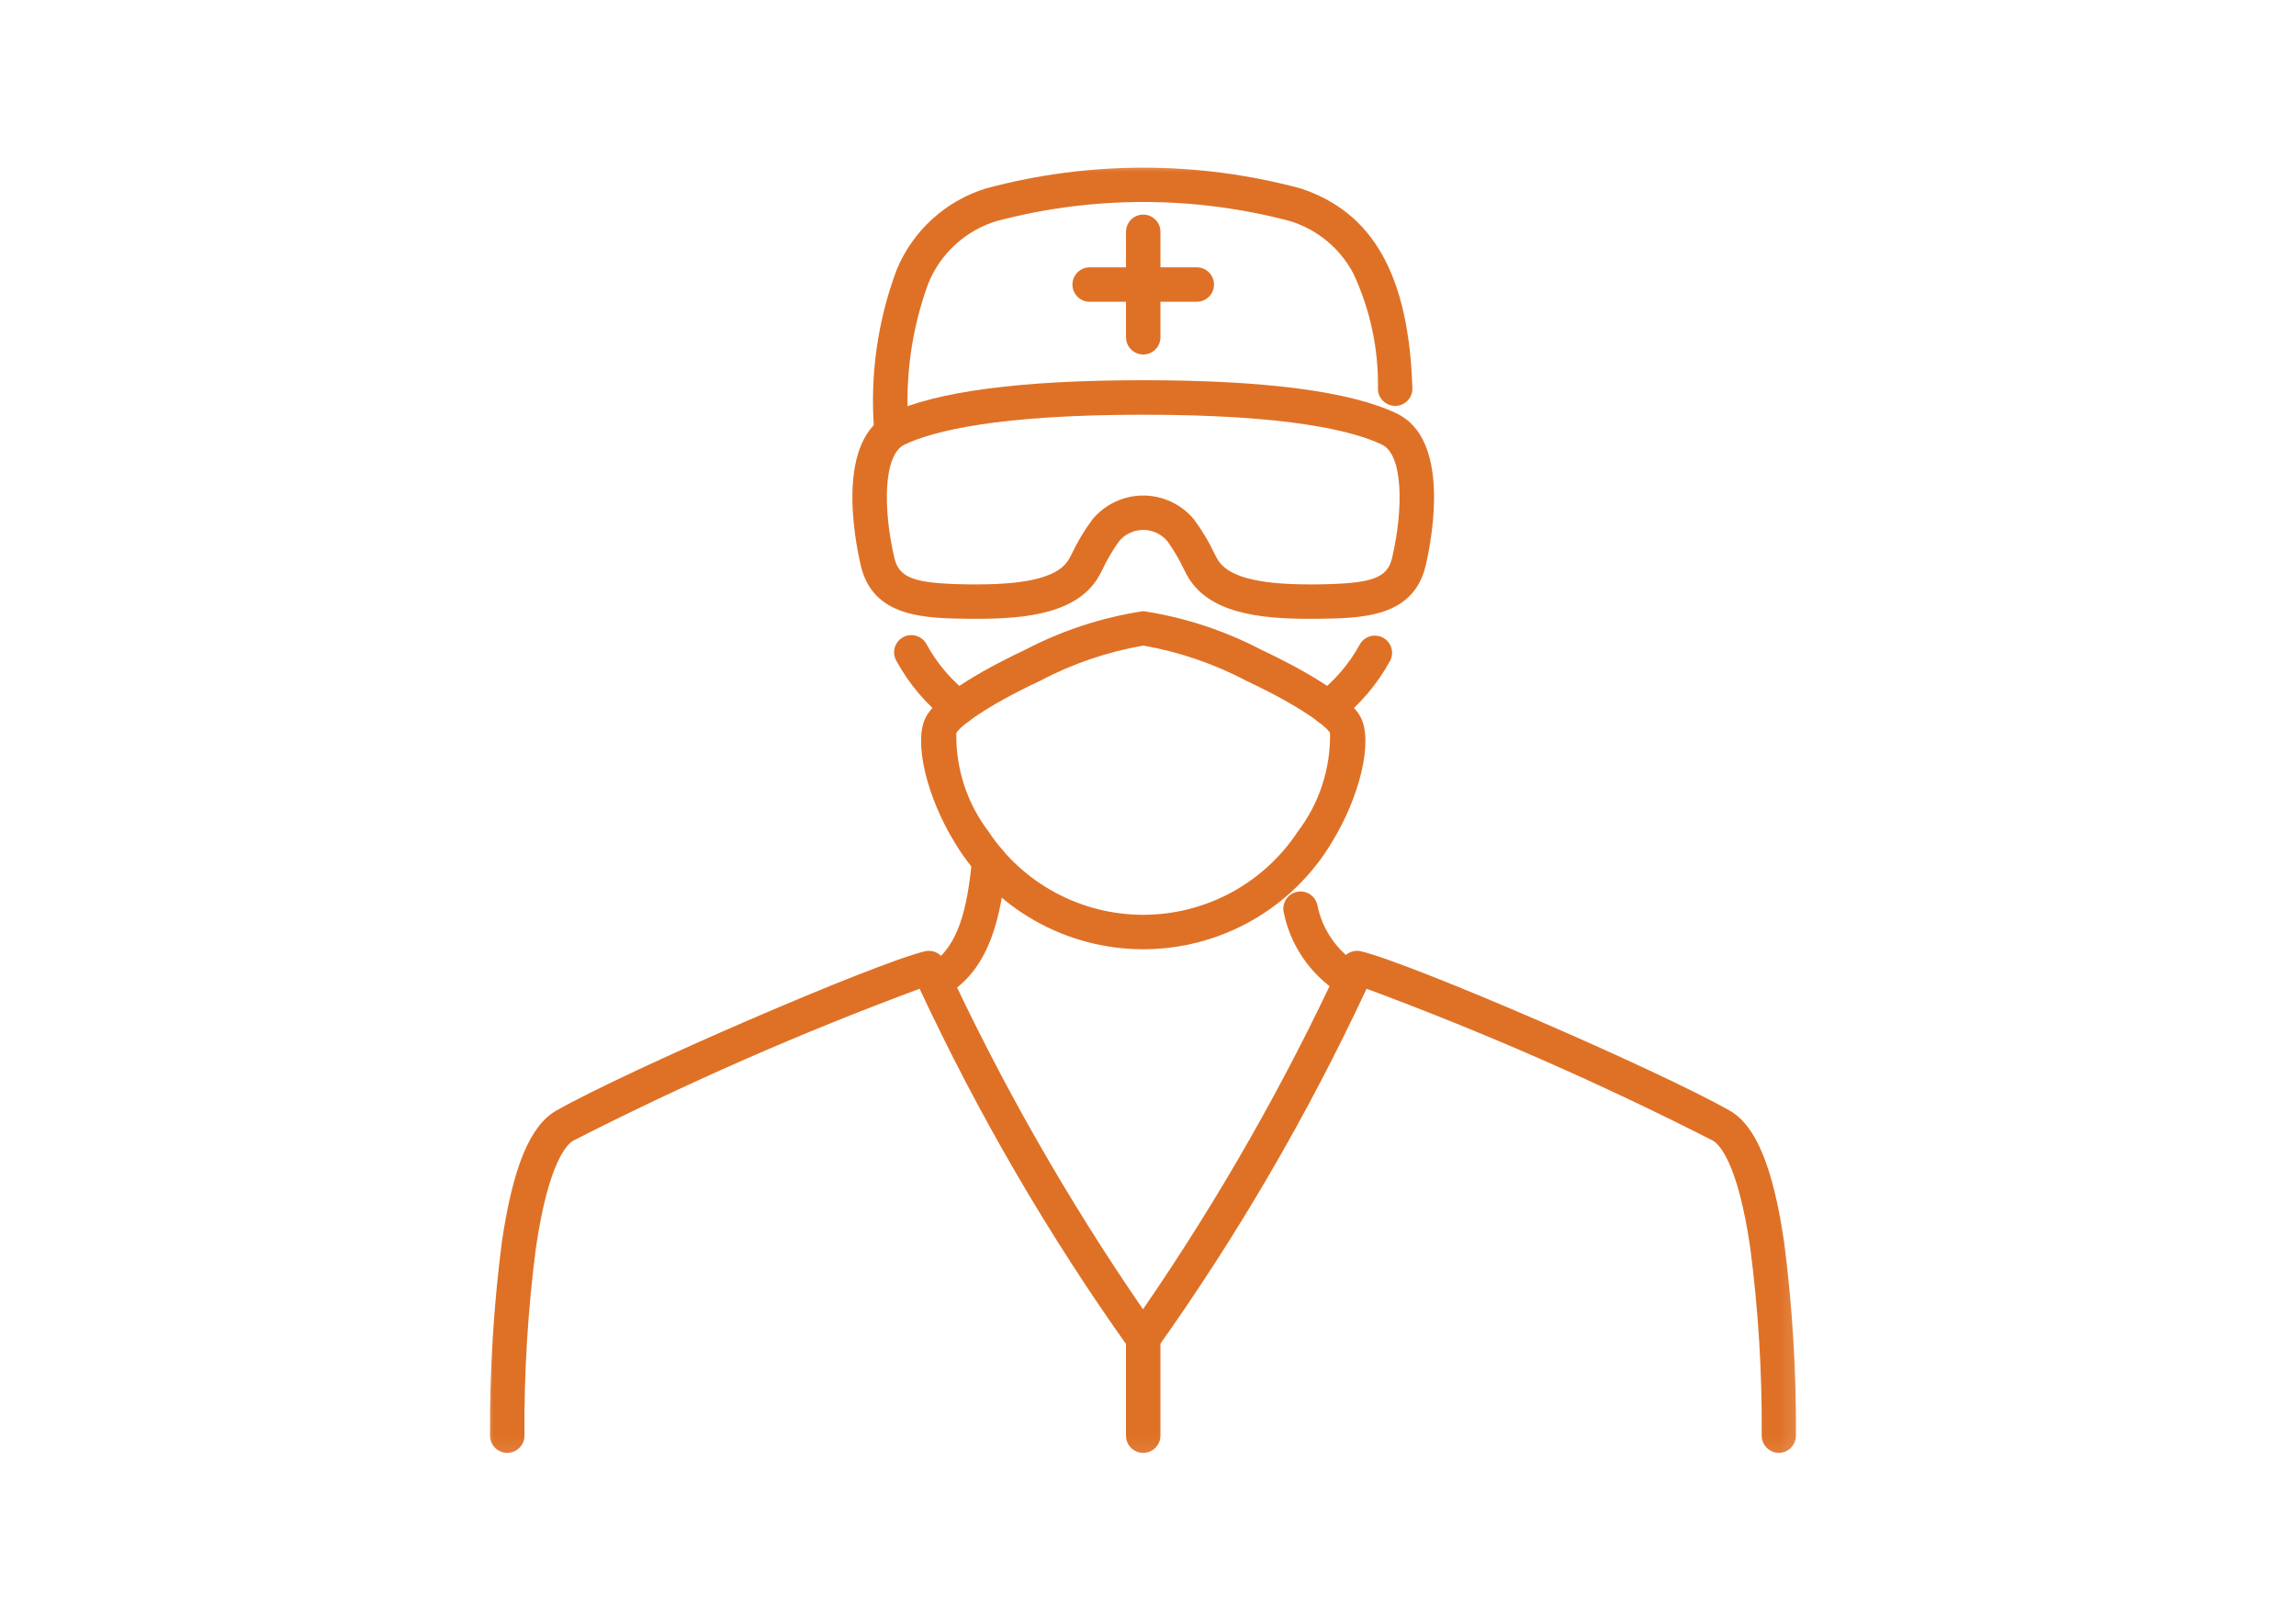
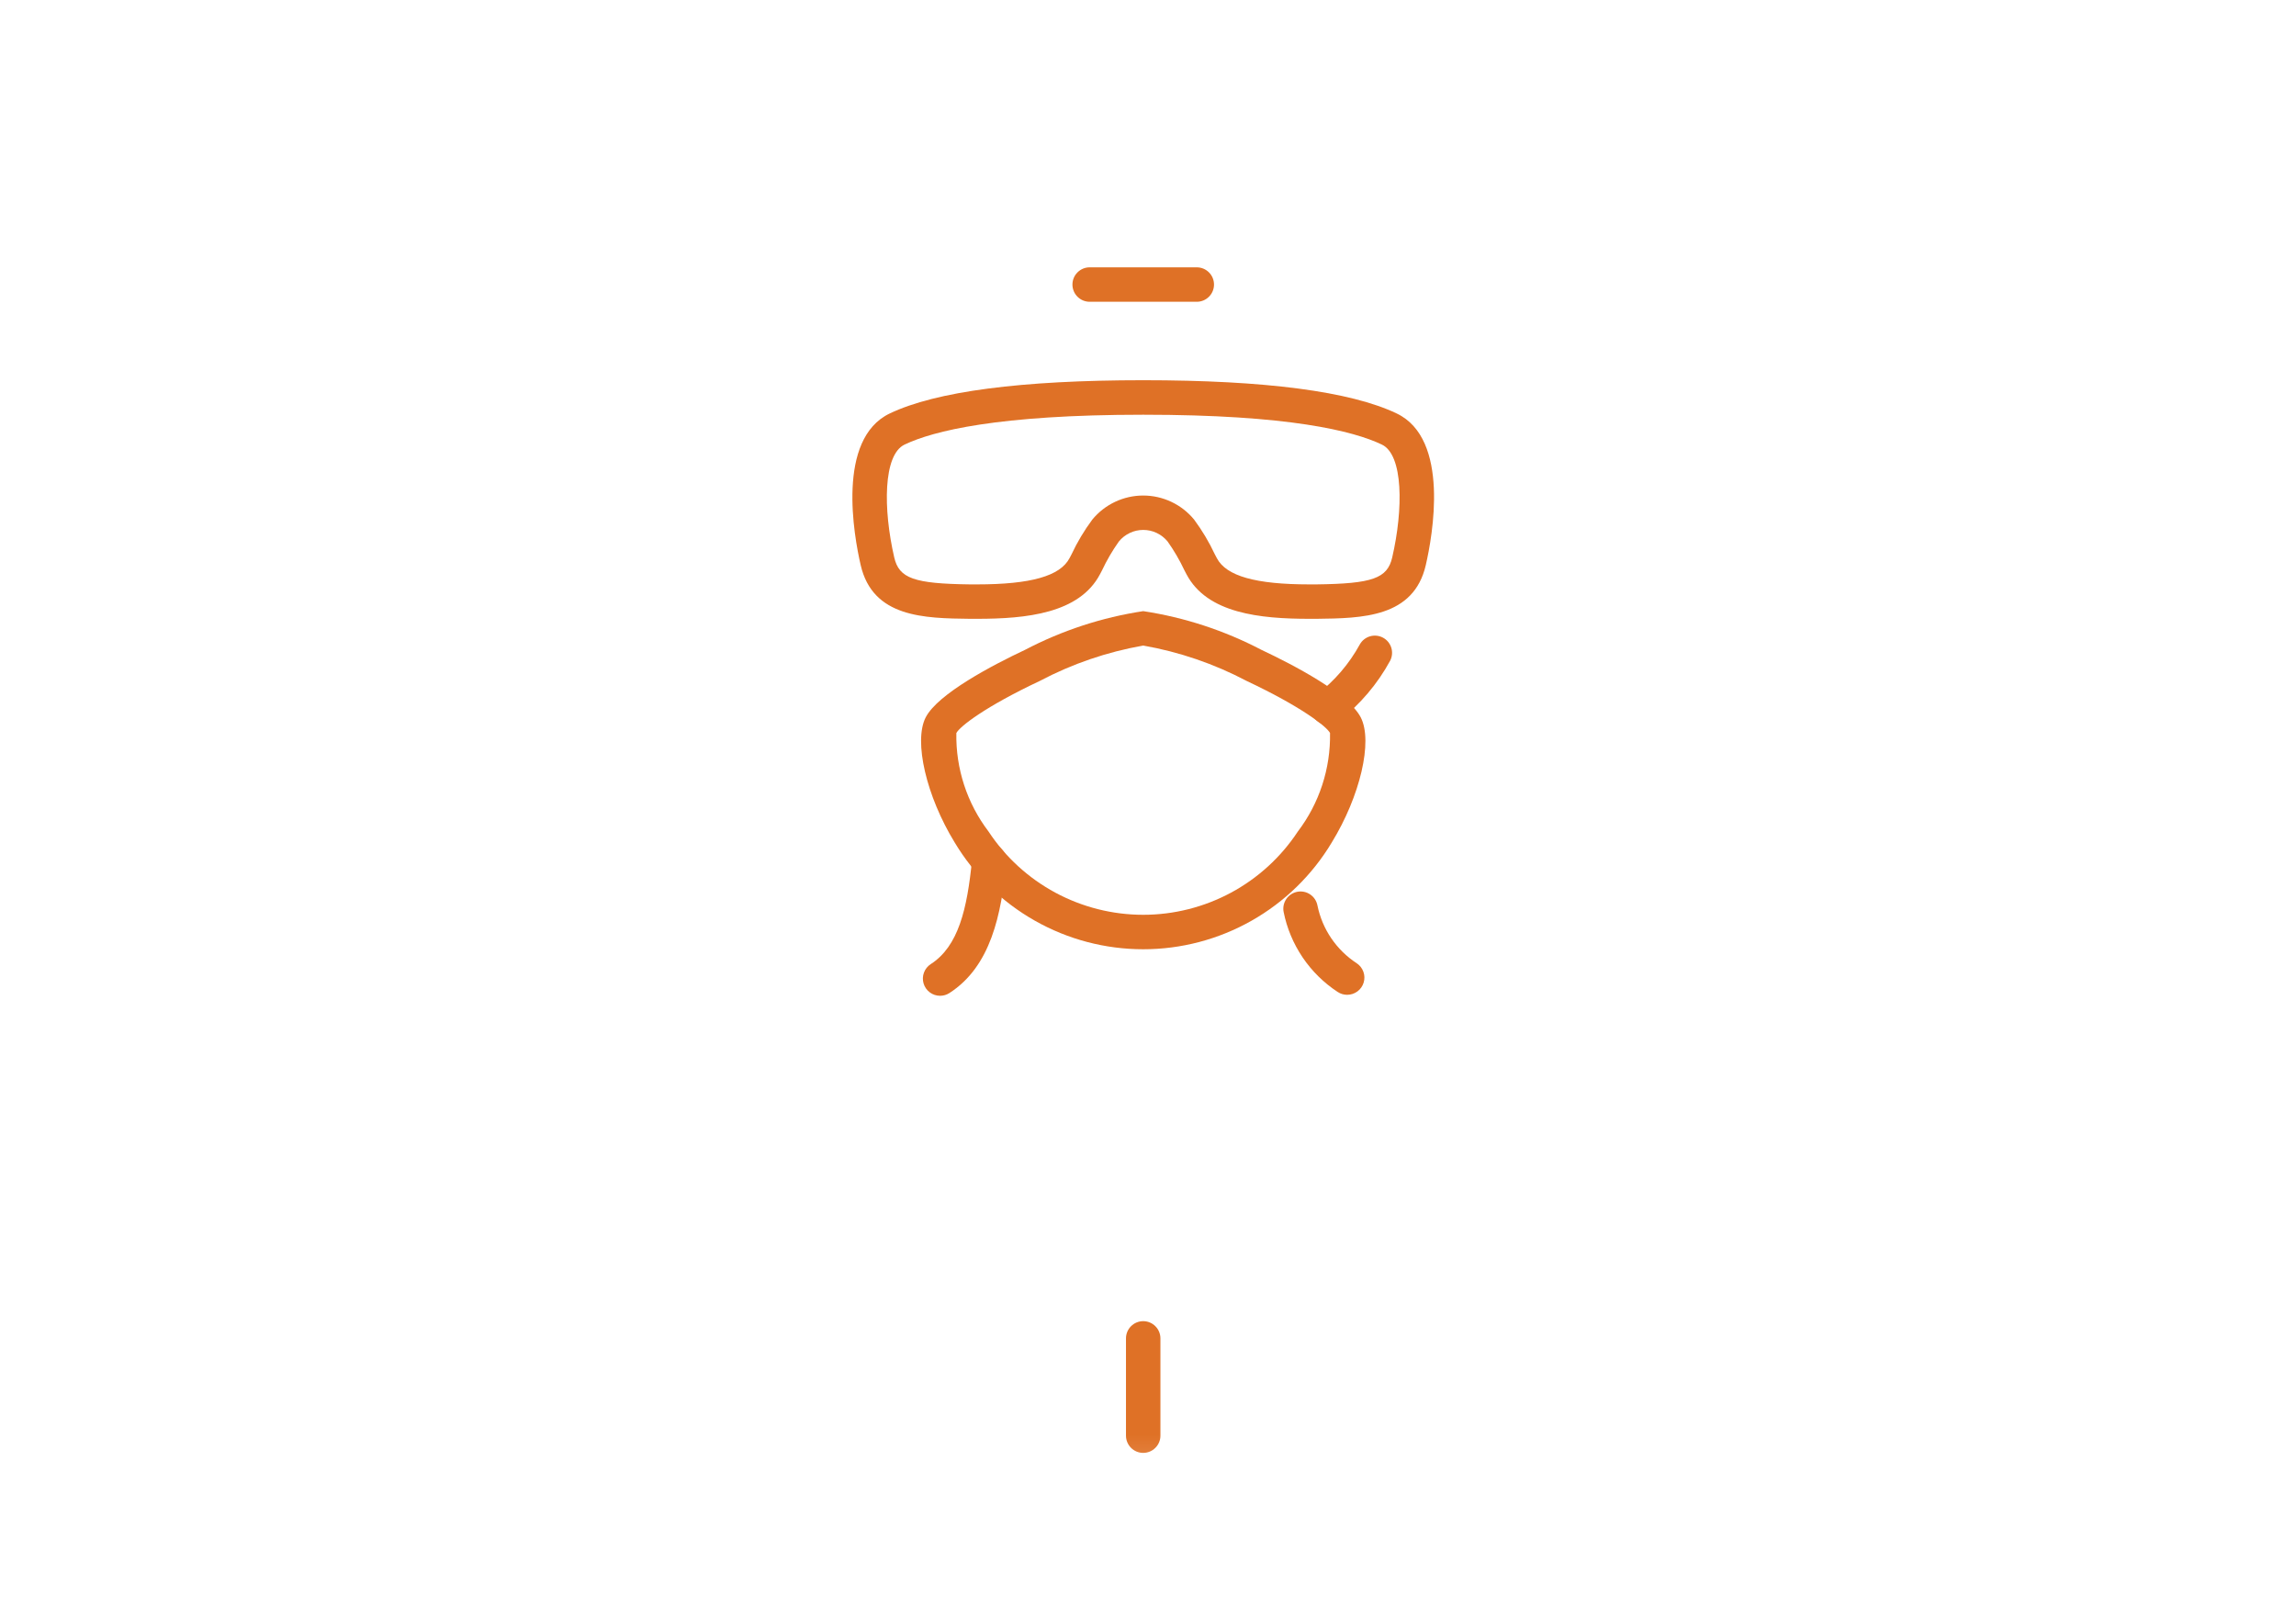
<svg xmlns="http://www.w3.org/2000/svg" width="100" height="70" viewBox="0 0 100 70" fill="none">
  <g clip-path="url(#clip0_1367_106)">
    <mask id="mask0_1367_106" style="mask-type:luminance" maskUnits="userSpaceOnUse" x="21" y="7" width="58" height="57">
      <path d="M78.802 7H21V63.884H78.802V7Z" fill="white" />
    </mask>
    <g mask="url(#mask0_1367_106)">
-       <path d="M38.821 19.444C38.626 19.444 38.439 19.368 38.299 19.233C38.159 19.097 38.077 18.912 38.071 18.717C37.887 16.355 38.221 13.982 39.05 11.762C39.396 10.918 39.925 10.162 40.599 9.547C41.272 8.933 42.073 8.475 42.945 8.207C47.432 7.002 52.158 7.002 56.645 8.207C59.813 9.248 61.36 12.012 61.515 16.907C61.521 17.106 61.449 17.299 61.312 17.444C61.176 17.59 60.988 17.675 60.789 17.681C60.59 17.687 60.397 17.614 60.252 17.478C60.106 17.342 60.021 17.154 60.015 16.955C60.048 15.216 59.682 13.492 58.945 11.917C58.658 11.371 58.265 10.888 57.79 10.495C57.315 10.101 56.766 9.807 56.176 9.627C51.993 8.522 47.595 8.522 43.412 9.627C42.741 9.83 42.124 10.182 41.607 10.655C41.09 11.129 40.686 11.713 40.424 12.363C39.69 14.377 39.4 16.526 39.573 18.663C39.579 18.862 39.505 19.055 39.369 19.199C39.232 19.344 39.044 19.428 38.845 19.434L38.821 19.444Z" fill="#DF7126" />
      <path d="M49.792 16.562C55.105 16.562 58.819 17.049 60.831 18.01C63.165 19.123 62.391 23.347 62.099 24.615C61.571 26.903 59.326 26.931 57.345 26.955H57.032C54.886 26.955 52.572 26.724 51.674 25.01L51.582 24.834C51.377 24.398 51.133 23.981 50.855 23.588C50.726 23.43 50.564 23.303 50.381 23.216C50.197 23.128 49.996 23.083 49.793 23.083C49.589 23.083 49.388 23.128 49.205 23.216C49.021 23.303 48.859 23.43 48.731 23.588C48.449 23.985 48.204 24.406 47.997 24.846L47.911 25.01C47.011 26.724 44.698 26.955 42.553 26.955H42.24C40.259 26.931 38.014 26.903 37.486 24.615C37.193 23.347 36.419 19.123 38.753 18.01C40.765 17.049 44.479 16.562 49.792 16.562ZM57.032 25.456H57.327C59.776 25.426 60.427 25.195 60.637 24.279C61.122 22.179 61.123 19.812 60.185 19.365C58.941 18.771 56.128 18.065 49.792 18.065C43.456 18.065 40.643 18.773 39.399 19.365C38.461 19.812 38.462 22.176 38.947 24.279C39.158 25.195 39.808 25.426 42.257 25.456H42.551C44.892 25.456 46.173 25.093 46.581 24.315L46.667 24.152C46.918 23.616 47.222 23.107 47.575 22.632C47.844 22.305 48.182 22.041 48.566 21.86C48.949 21.679 49.367 21.585 49.791 21.585C50.215 21.585 50.634 21.679 51.017 21.86C51.4 22.041 51.739 22.305 52.008 22.632C52.357 23.104 52.659 23.609 52.908 24.14L53 24.315C53.41 25.094 54.691 25.456 57.032 25.456Z" fill="#DF7126" />
      <path d="M49.792 26.621C51.589 26.893 53.328 27.463 54.938 28.306C56.328 28.96 58.738 30.212 59.269 31.254C59.8 32.296 59.24 34.68 58.004 36.697C57.154 38.116 55.95 39.29 54.511 40.105C53.072 40.921 51.446 41.349 49.792 41.349C48.138 41.349 46.512 40.921 45.073 40.105C43.633 39.29 42.43 38.116 41.58 36.697C40.344 34.68 39.788 32.289 40.315 31.254C40.842 30.219 43.256 28.96 44.646 28.306C46.256 27.463 47.995 26.893 49.792 26.621ZM57.93 31.931C57.778 31.642 56.662 30.775 54.299 29.663C52.886 28.917 51.365 28.396 49.792 28.12C48.218 28.396 46.697 28.916 45.284 29.663C42.92 30.775 41.805 31.642 41.653 31.931C41.624 33.477 42.117 34.987 43.053 36.218C43.788 37.334 44.788 38.249 45.964 38.883C47.14 39.516 48.455 39.848 49.79 39.848C51.126 39.848 52.441 39.516 53.617 38.883C54.793 38.249 55.793 37.334 56.528 36.218C57.463 34.987 57.956 33.477 57.928 31.931H57.93Z" fill="#DF7126" />
      <path d="M52.125 13.145H47.459C47.26 13.145 47.069 13.066 46.929 12.925C46.788 12.785 46.709 12.594 46.709 12.395C46.709 12.196 46.788 12.005 46.929 11.865C47.069 11.724 47.26 11.645 47.459 11.645H52.125C52.324 11.645 52.515 11.724 52.655 11.865C52.796 12.005 52.875 12.196 52.875 12.395C52.875 12.594 52.796 12.785 52.655 12.925C52.515 13.066 52.324 13.145 52.125 13.145Z" fill="#DF7126" />
-       <path d="M49.792 15.441C49.593 15.441 49.402 15.362 49.262 15.222C49.121 15.081 49.042 14.89 49.042 14.691V10.098C49.042 9.899 49.121 9.708 49.262 9.568C49.402 9.427 49.593 9.348 49.792 9.348C49.991 9.348 50.182 9.427 50.322 9.568C50.463 9.708 50.542 9.899 50.542 10.098V14.691C50.542 14.89 50.463 15.081 50.322 15.222C50.182 15.362 49.991 15.441 49.792 15.441Z" fill="#DF7126" />
-       <path d="M41.743 31.574C41.565 31.574 41.392 31.511 41.257 31.395C40.346 30.685 39.591 29.796 39.038 28.782C38.989 28.695 38.958 28.6 38.947 28.501C38.935 28.402 38.944 28.302 38.972 28.206C38.999 28.11 39.046 28.021 39.108 27.944C39.171 27.866 39.248 27.802 39.336 27.755C39.423 27.707 39.52 27.678 39.619 27.668C39.718 27.659 39.818 27.669 39.913 27.698C40.008 27.727 40.096 27.776 40.173 27.839C40.249 27.903 40.312 27.982 40.358 28.07C40.824 28.92 41.462 29.664 42.231 30.253C42.348 30.353 42.431 30.486 42.47 30.634C42.509 30.783 42.502 30.939 42.448 31.084C42.395 31.227 42.299 31.352 42.173 31.439C42.047 31.527 41.897 31.574 41.743 31.574Z" fill="#DF7126" />
      <path d="M57.84 31.574C57.687 31.574 57.537 31.527 57.411 31.439C57.285 31.352 57.189 31.227 57.136 31.083C57.083 30.939 57.075 30.782 57.114 30.634C57.153 30.485 57.236 30.352 57.353 30.253C58.123 29.664 58.76 28.92 59.226 28.07C59.322 27.898 59.482 27.772 59.671 27.717C59.86 27.662 60.063 27.684 60.236 27.777C60.409 27.87 60.539 28.028 60.597 28.216C60.655 28.404 60.636 28.607 60.546 28.782C59.993 29.796 59.238 30.685 58.327 31.395C58.191 31.511 58.019 31.574 57.84 31.574Z" fill="#DF7126" />
-       <path d="M77.479 63.286C77.28 63.286 77.089 63.207 76.949 63.066C76.808 62.926 76.729 62.735 76.729 62.536C76.75 59.798 76.583 57.061 76.229 54.346C75.677 50.564 74.845 49.822 74.603 49.685C69.707 47.19 64.671 44.981 59.519 43.069C56.957 48.562 53.9 53.811 50.386 58.749C50.316 58.842 50.225 58.918 50.121 58.97C50.017 59.022 49.902 59.049 49.786 59.049C49.669 59.049 49.555 59.022 49.45 58.97C49.346 58.918 49.256 58.842 49.186 58.749C45.672 53.811 42.615 48.562 40.053 43.069C34.901 44.981 29.865 47.19 24.969 49.685C24.727 49.822 23.895 50.564 23.343 54.346C22.989 57.061 22.822 59.798 22.843 62.536C22.843 62.735 22.764 62.926 22.623 63.066C22.483 63.207 22.292 63.286 22.093 63.286C21.894 63.286 21.703 63.207 21.563 63.066C21.422 62.926 21.343 62.735 21.343 62.536C21.326 59.725 21.497 56.917 21.854 54.129C22.332 50.853 23.085 49.029 24.224 48.38C27.375 46.592 38.029 41.985 40.28 41.438C40.45 41.397 40.629 41.416 40.786 41.493C40.944 41.57 41.069 41.699 41.141 41.859C43.586 47.152 46.477 52.228 49.782 57.031C53.087 52.228 55.978 47.152 58.422 41.859C58.494 41.699 58.619 41.57 58.776 41.493C58.934 41.416 59.113 41.397 59.283 41.438C61.534 41.986 72.188 46.592 75.339 48.38C76.478 49.026 77.231 50.853 77.709 54.129C78.066 56.917 78.237 59.725 78.22 62.536C78.22 62.733 78.142 62.923 78.004 63.063C77.865 63.203 77.676 63.284 77.479 63.286Z" fill="#DF7126" />
      <path d="M49.791 63.287C49.592 63.287 49.401 63.208 49.261 63.067C49.12 62.927 49.041 62.736 49.041 62.537V58.299C49.041 58.1 49.12 57.909 49.261 57.769C49.401 57.628 49.592 57.549 49.791 57.549C49.99 57.549 50.181 57.628 50.321 57.769C50.462 57.909 50.541 58.1 50.541 58.299V62.537C50.541 62.736 50.462 62.927 50.321 63.067C50.181 63.208 49.99 63.287 49.791 63.287Z" fill="#DF7126" />
      <path d="M58.674 43.333C58.527 43.333 58.383 43.29 58.26 43.208C57.656 42.812 57.136 42.299 56.732 41.7C56.328 41.1 56.047 40.427 55.906 39.718C55.87 39.523 55.913 39.322 56.025 39.158C56.137 38.994 56.31 38.882 56.505 38.845C56.7 38.808 56.901 38.85 57.065 38.962C57.229 39.073 57.342 39.245 57.38 39.44C57.484 39.952 57.688 40.438 57.982 40.871C58.276 41.303 58.652 41.673 59.09 41.958C59.224 42.047 59.326 42.177 59.381 42.329C59.436 42.48 59.44 42.645 59.393 42.8C59.347 42.954 59.252 43.089 59.122 43.185C58.993 43.281 58.835 43.333 58.674 43.333Z" fill="#DF7126" />
      <path d="M40.945 43.376C40.783 43.376 40.625 43.324 40.496 43.227C40.366 43.13 40.271 42.993 40.225 42.838C40.18 42.683 40.185 42.517 40.242 42.365C40.298 42.213 40.402 42.084 40.538 41.996C41.738 41.222 42.126 39.612 42.338 37.433C42.357 37.235 42.455 37.053 42.608 36.926C42.762 36.8 42.959 36.74 43.157 36.759C43.355 36.779 43.538 36.876 43.664 37.03C43.79 37.183 43.85 37.381 43.831 37.579C43.61 39.839 43.157 42.092 41.35 43.257C41.229 43.335 41.089 43.376 40.945 43.376Z" fill="#DF7126" />
    </g>
  </g>
  <defs>
    <clipPath id="clip0_1367_106">
      <rect width="57.802" height="56.884" fill="white" transform="translate(21 7)" />
    </clipPath>
  </defs>
</svg>